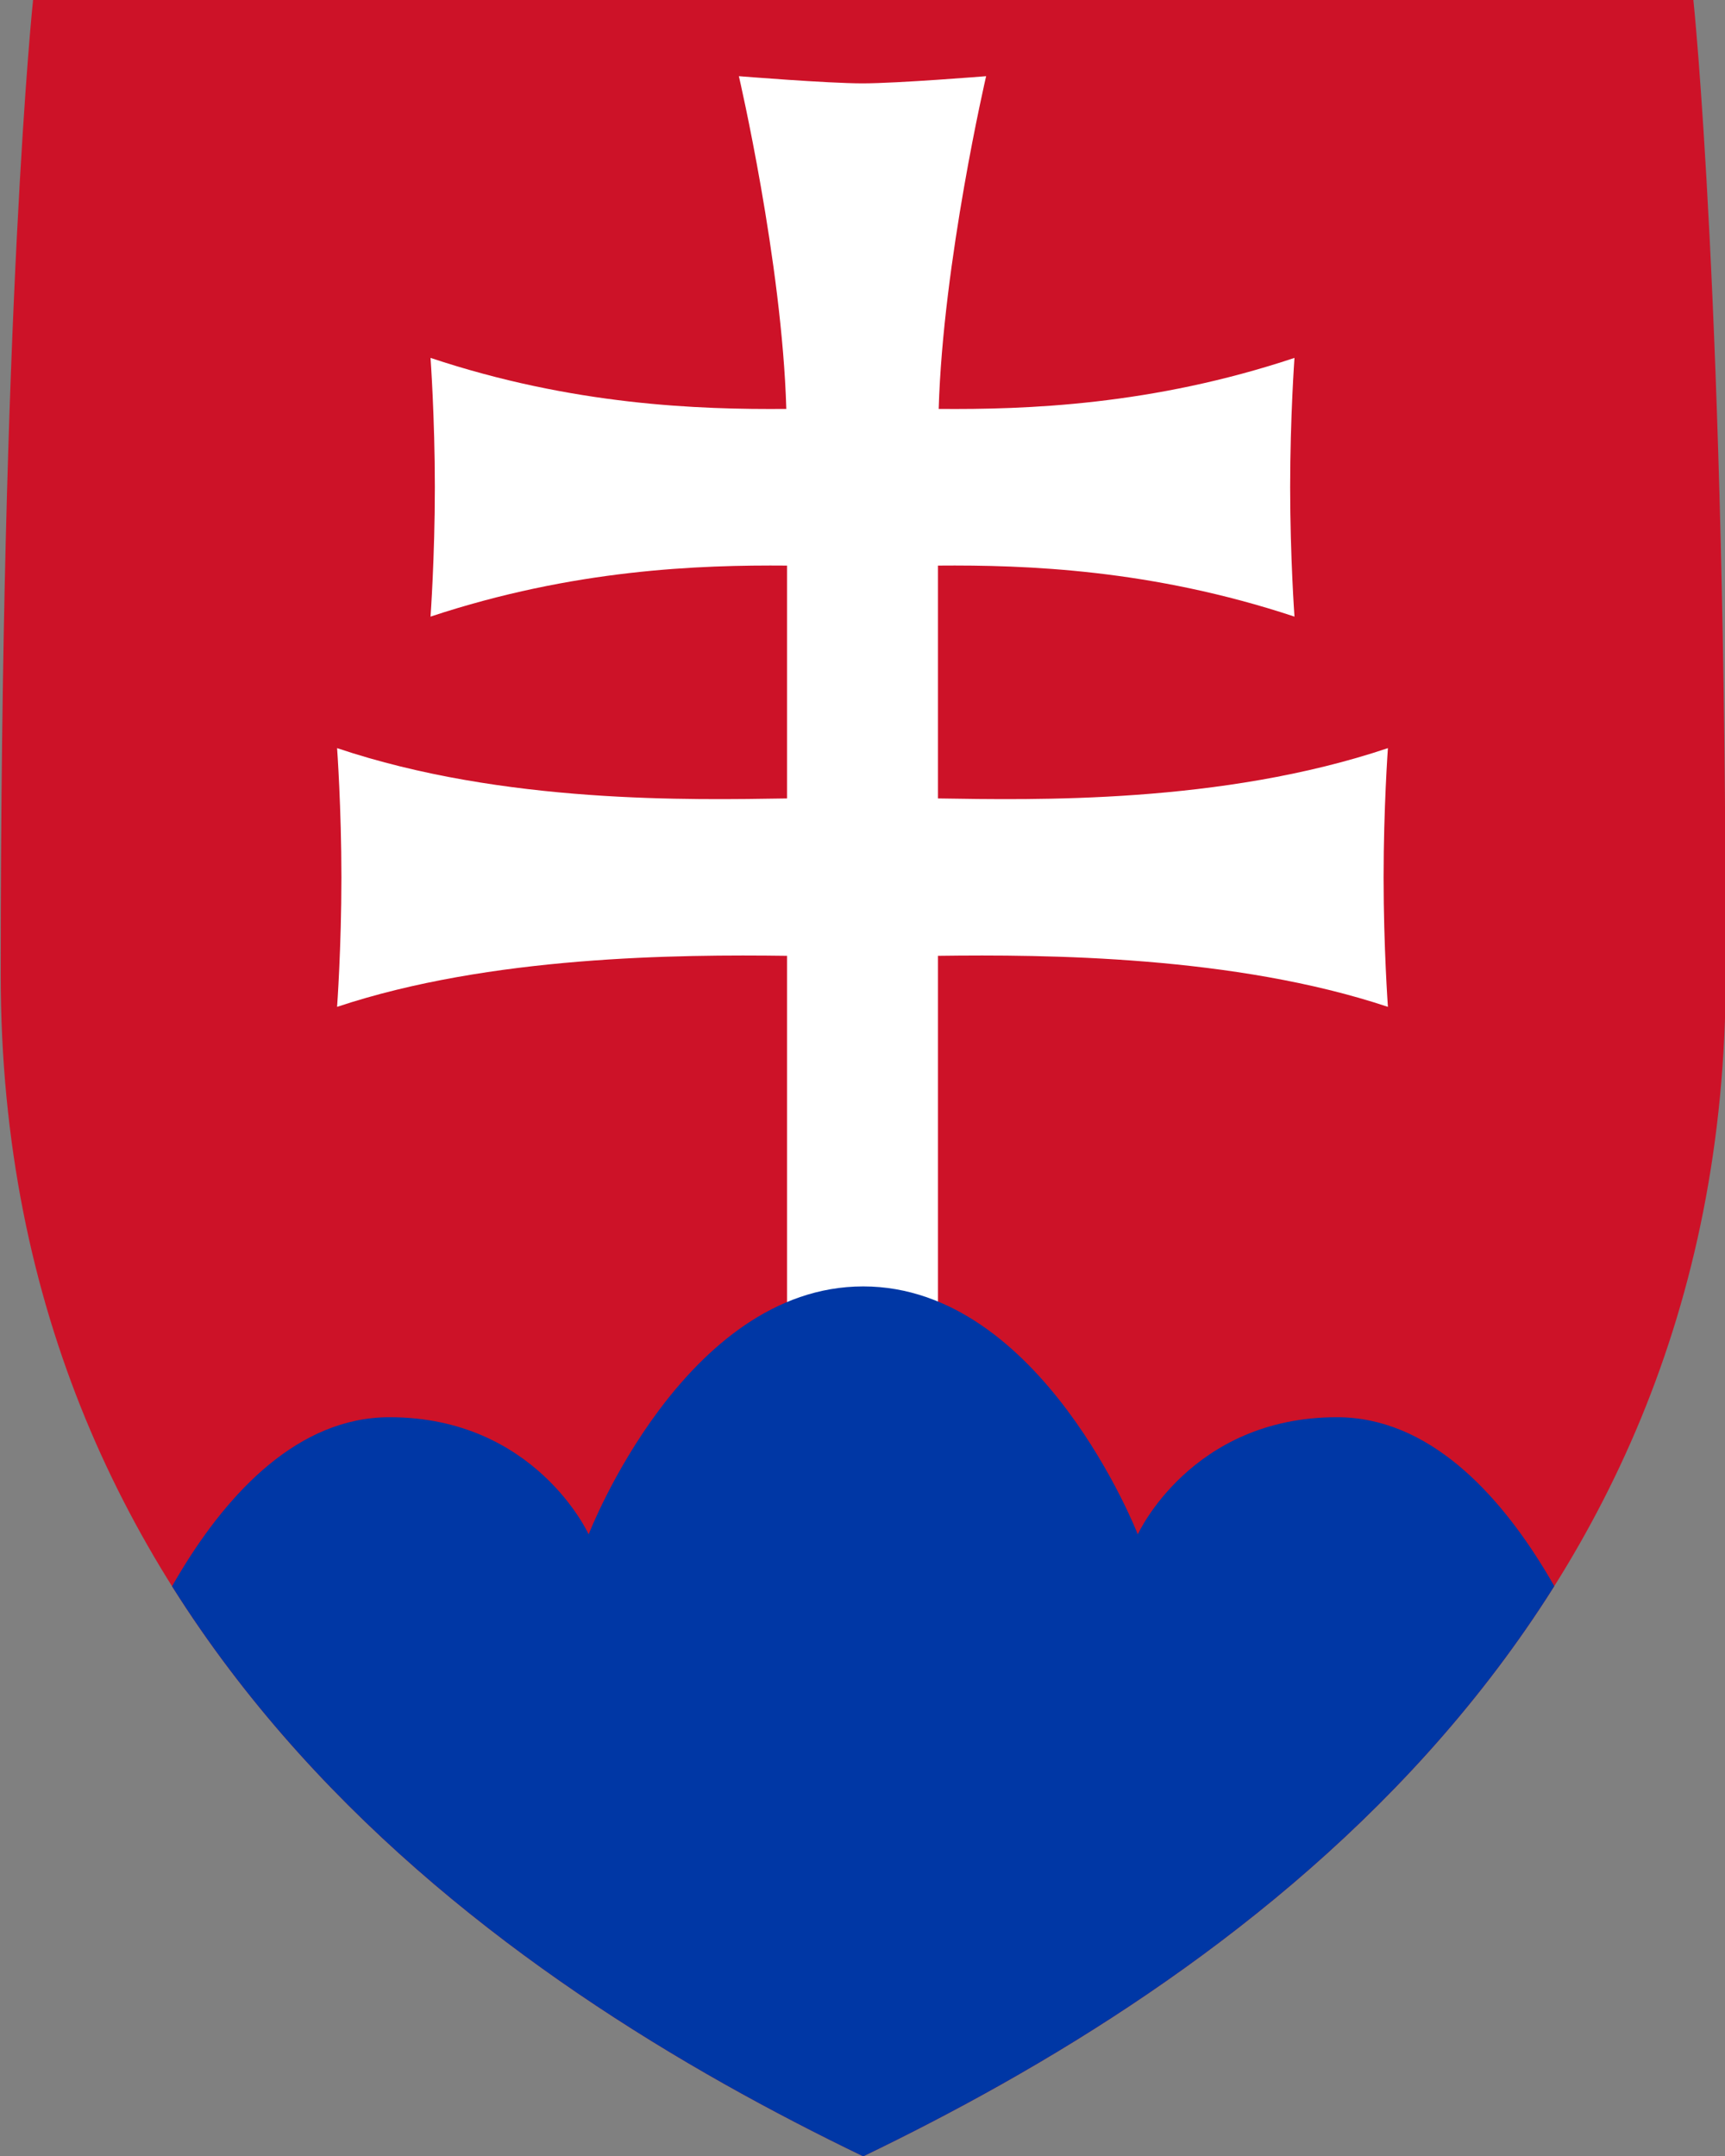
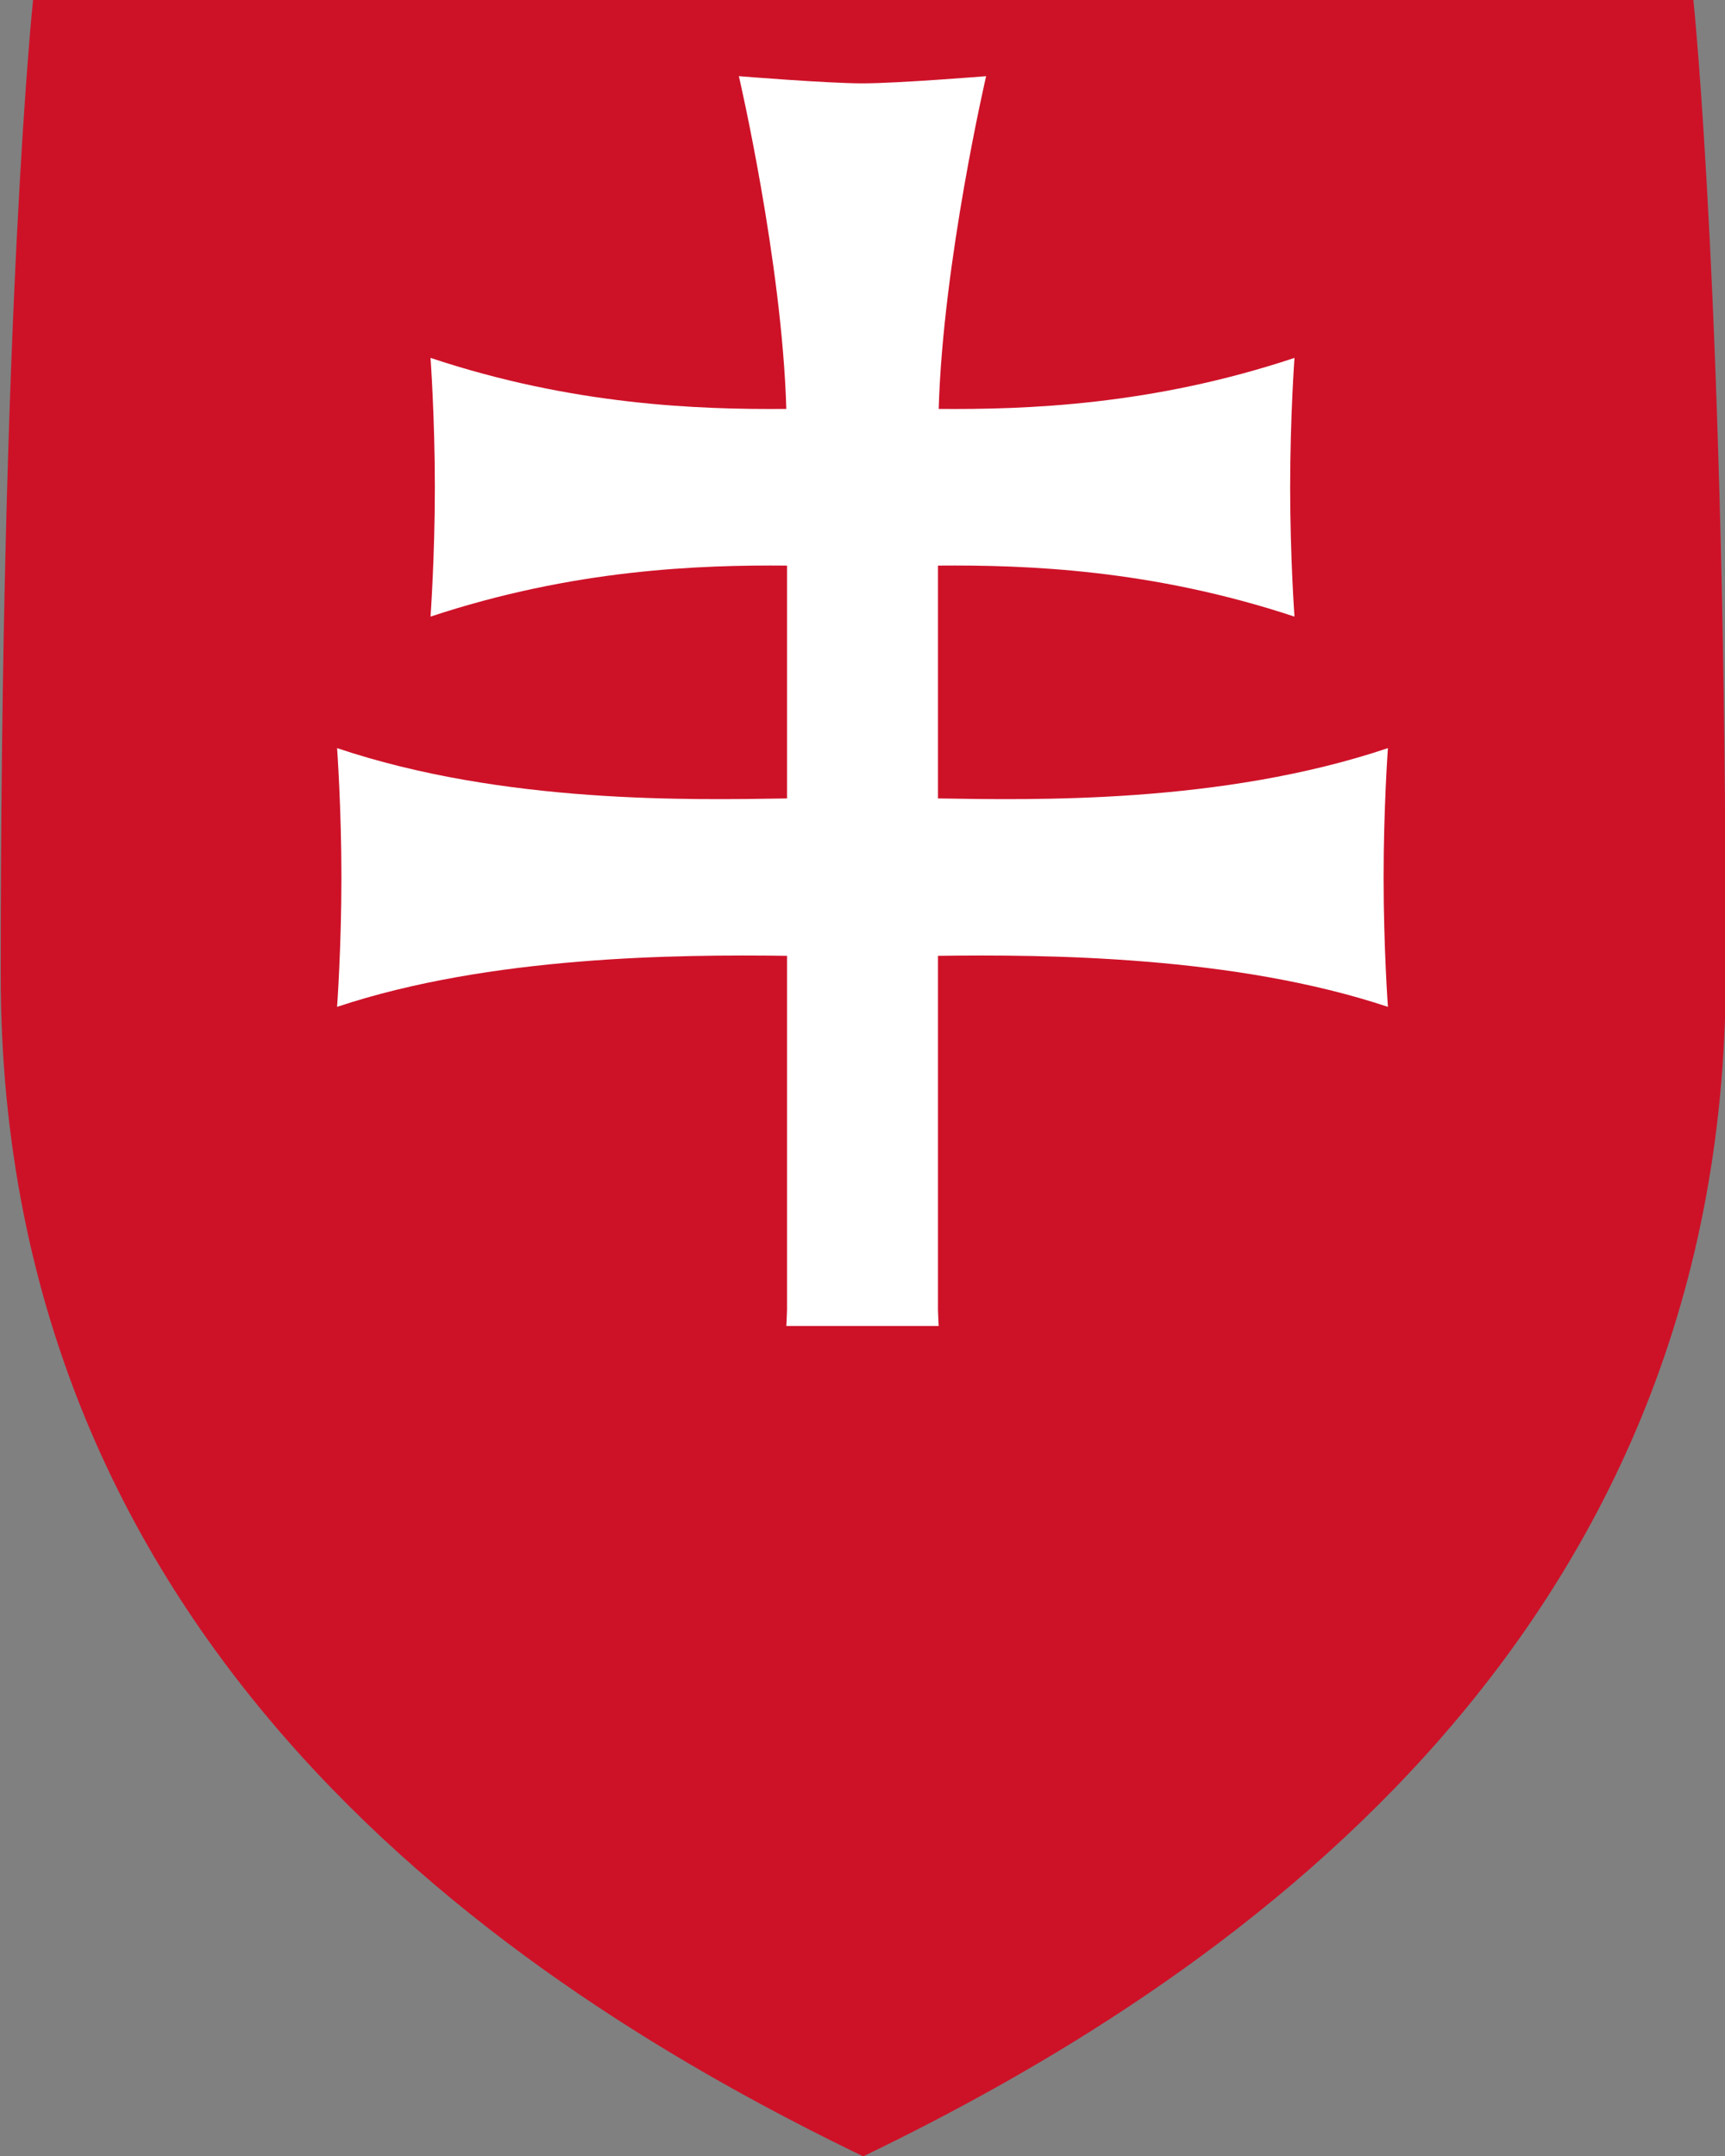
<svg xmlns="http://www.w3.org/2000/svg" xmlns:xlink="http://www.w3.org/1999/xlink" height="500" width="400" version="1.1" viewBox="-1.2 -1.5 2.4 3">
  <rect x="-1.2" y="-1.5" width="2.4" height="3" fill="#808080" stroke="none" />
  <title>Coat of Arms of Slovakia</title>
  <g>
    <clipPath id="clip">
      <path id="coa" d="m0 1.5c-0.493-0.238-1.199-0.709-1.199-1.643s0.045-1.357 0.045-1.357h1.155 1.155s0.045 0.424 0.045 1.357-0.706 1.405-1.199 1.643z" />
    </clipPath>
    <use xlink:href="#coa" fill="#cd1228" />
-     <path id="k" fill="#fff" d="m0.106 0.345h-0.211v-0.515c-0.151-0.002-0.413-0-0.626 0.071 0 0 0.006-0.083 0.006-0.18 0-0.097-0.006-0.18-0.006-0.18 0.232 0.078 0.493 0.072 0.626 0.07v-0.324c-0.122-0.001-0.297 0.005-0.496 0.071 0 0 0.006-0.083 0.006-0.18 0-0.097-0.006-0.18-0.006-0.18 0.198 0.066 0.373 0.072 0.495 0.071-0.006-0.205-0.066-0.463-0.066-0.463s0.123 0.01 0.172 0.01z" />
+     <path id="k" fill="#fff" d="m0.106 0.345h-0.211v-0.515c-0.151-0.002-0.413-0-0.626 0.071 0 0 0.006-0.083 0.006-0.18 0-0.097-0.006-0.18-0.006-0.18 0.232 0.078 0.493 0.072 0.626 0.07v-0.324c-0.122-0.001-0.297 0.005-0.496 0.071 0 0 0.006-0.083 0.006-0.18 0-0.097-0.006-0.18-0.006-0.18 0.198 0.066 0.373 0.072 0.495 0.071-0.006-0.205-0.066-0.463-0.066-0.463s0.123 0.01 0.172 0.01" />
    <use xlink:href="#k" transform="scale(-1,1)" />
    <g clip-path="url(#clip)">
-       <path d="m-0.022 1.806-1.022-0.911s0.131-0.423 0.386-0.423c0.203 0 0.277 0.163 0.277 0.163s0.133-0.345 0.382-0.345c0.248 0 0.382 0.345 0.382 0.345s0.074-0.163 0.277-0.163c0.255 0 0.386 0.423 0.386 0.423l-1.066 0.911z" fill="#0037a5" />
-     </g>
+       </g>
  </g>
</svg>